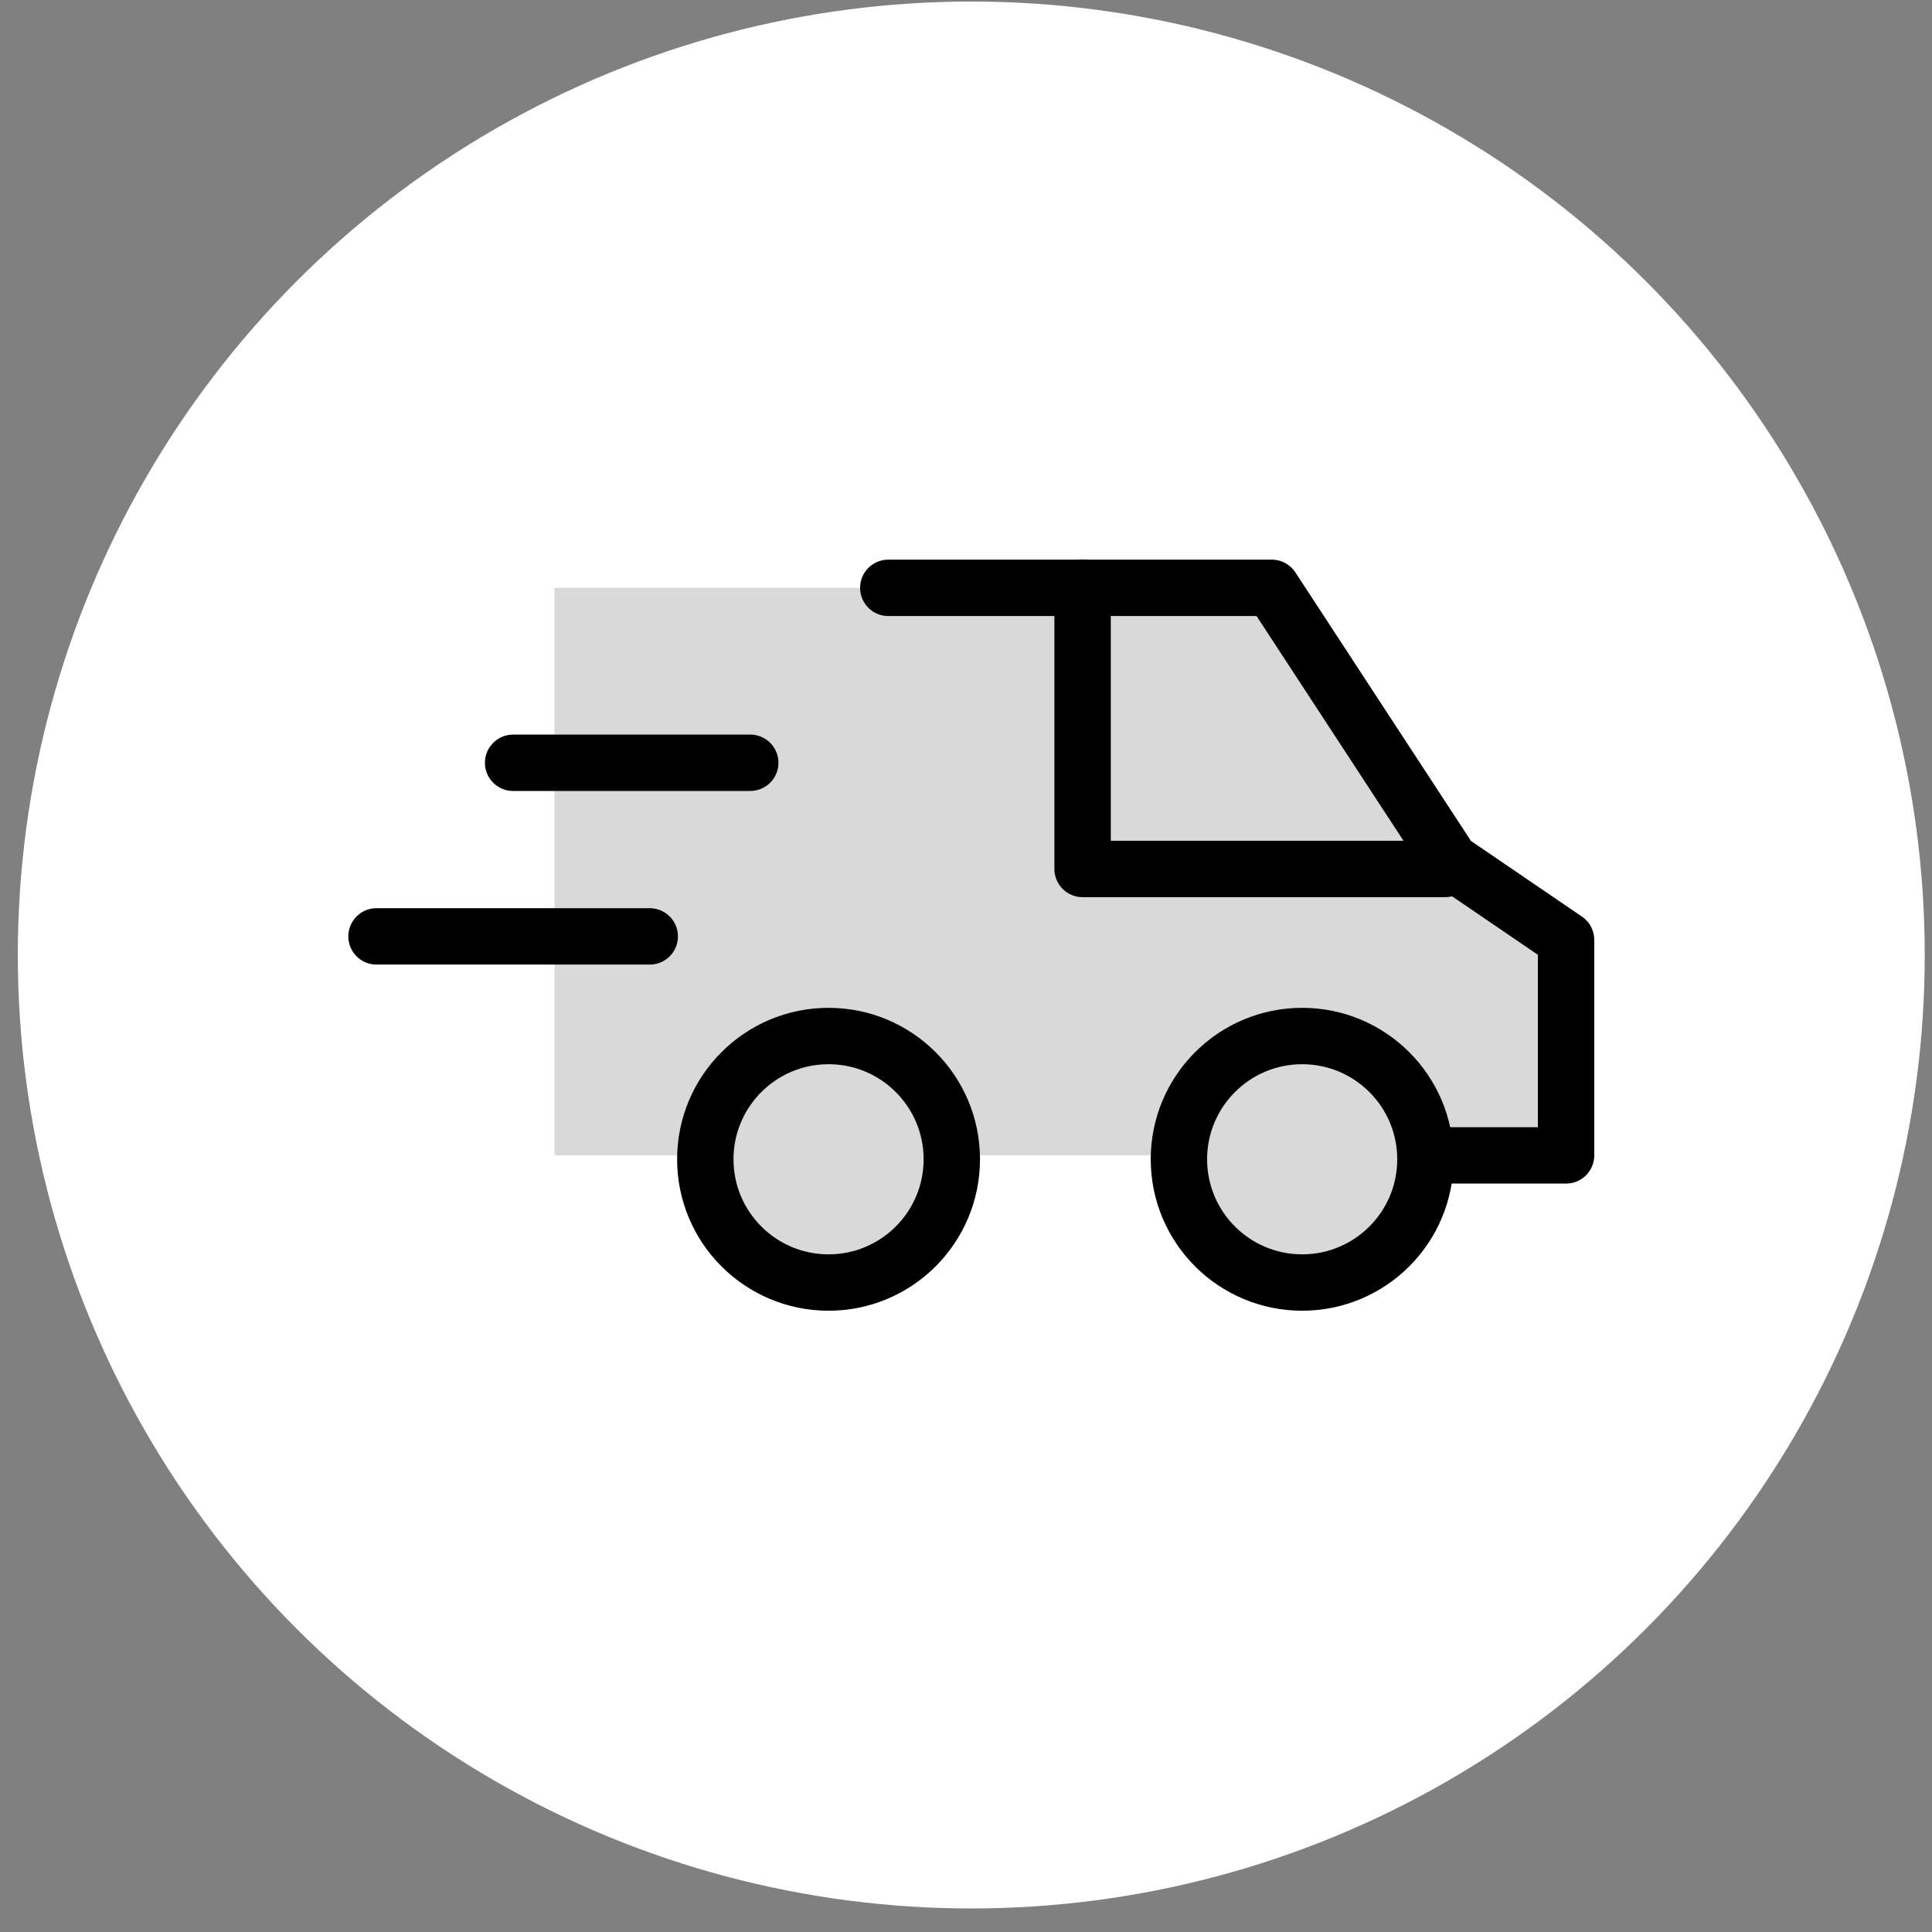
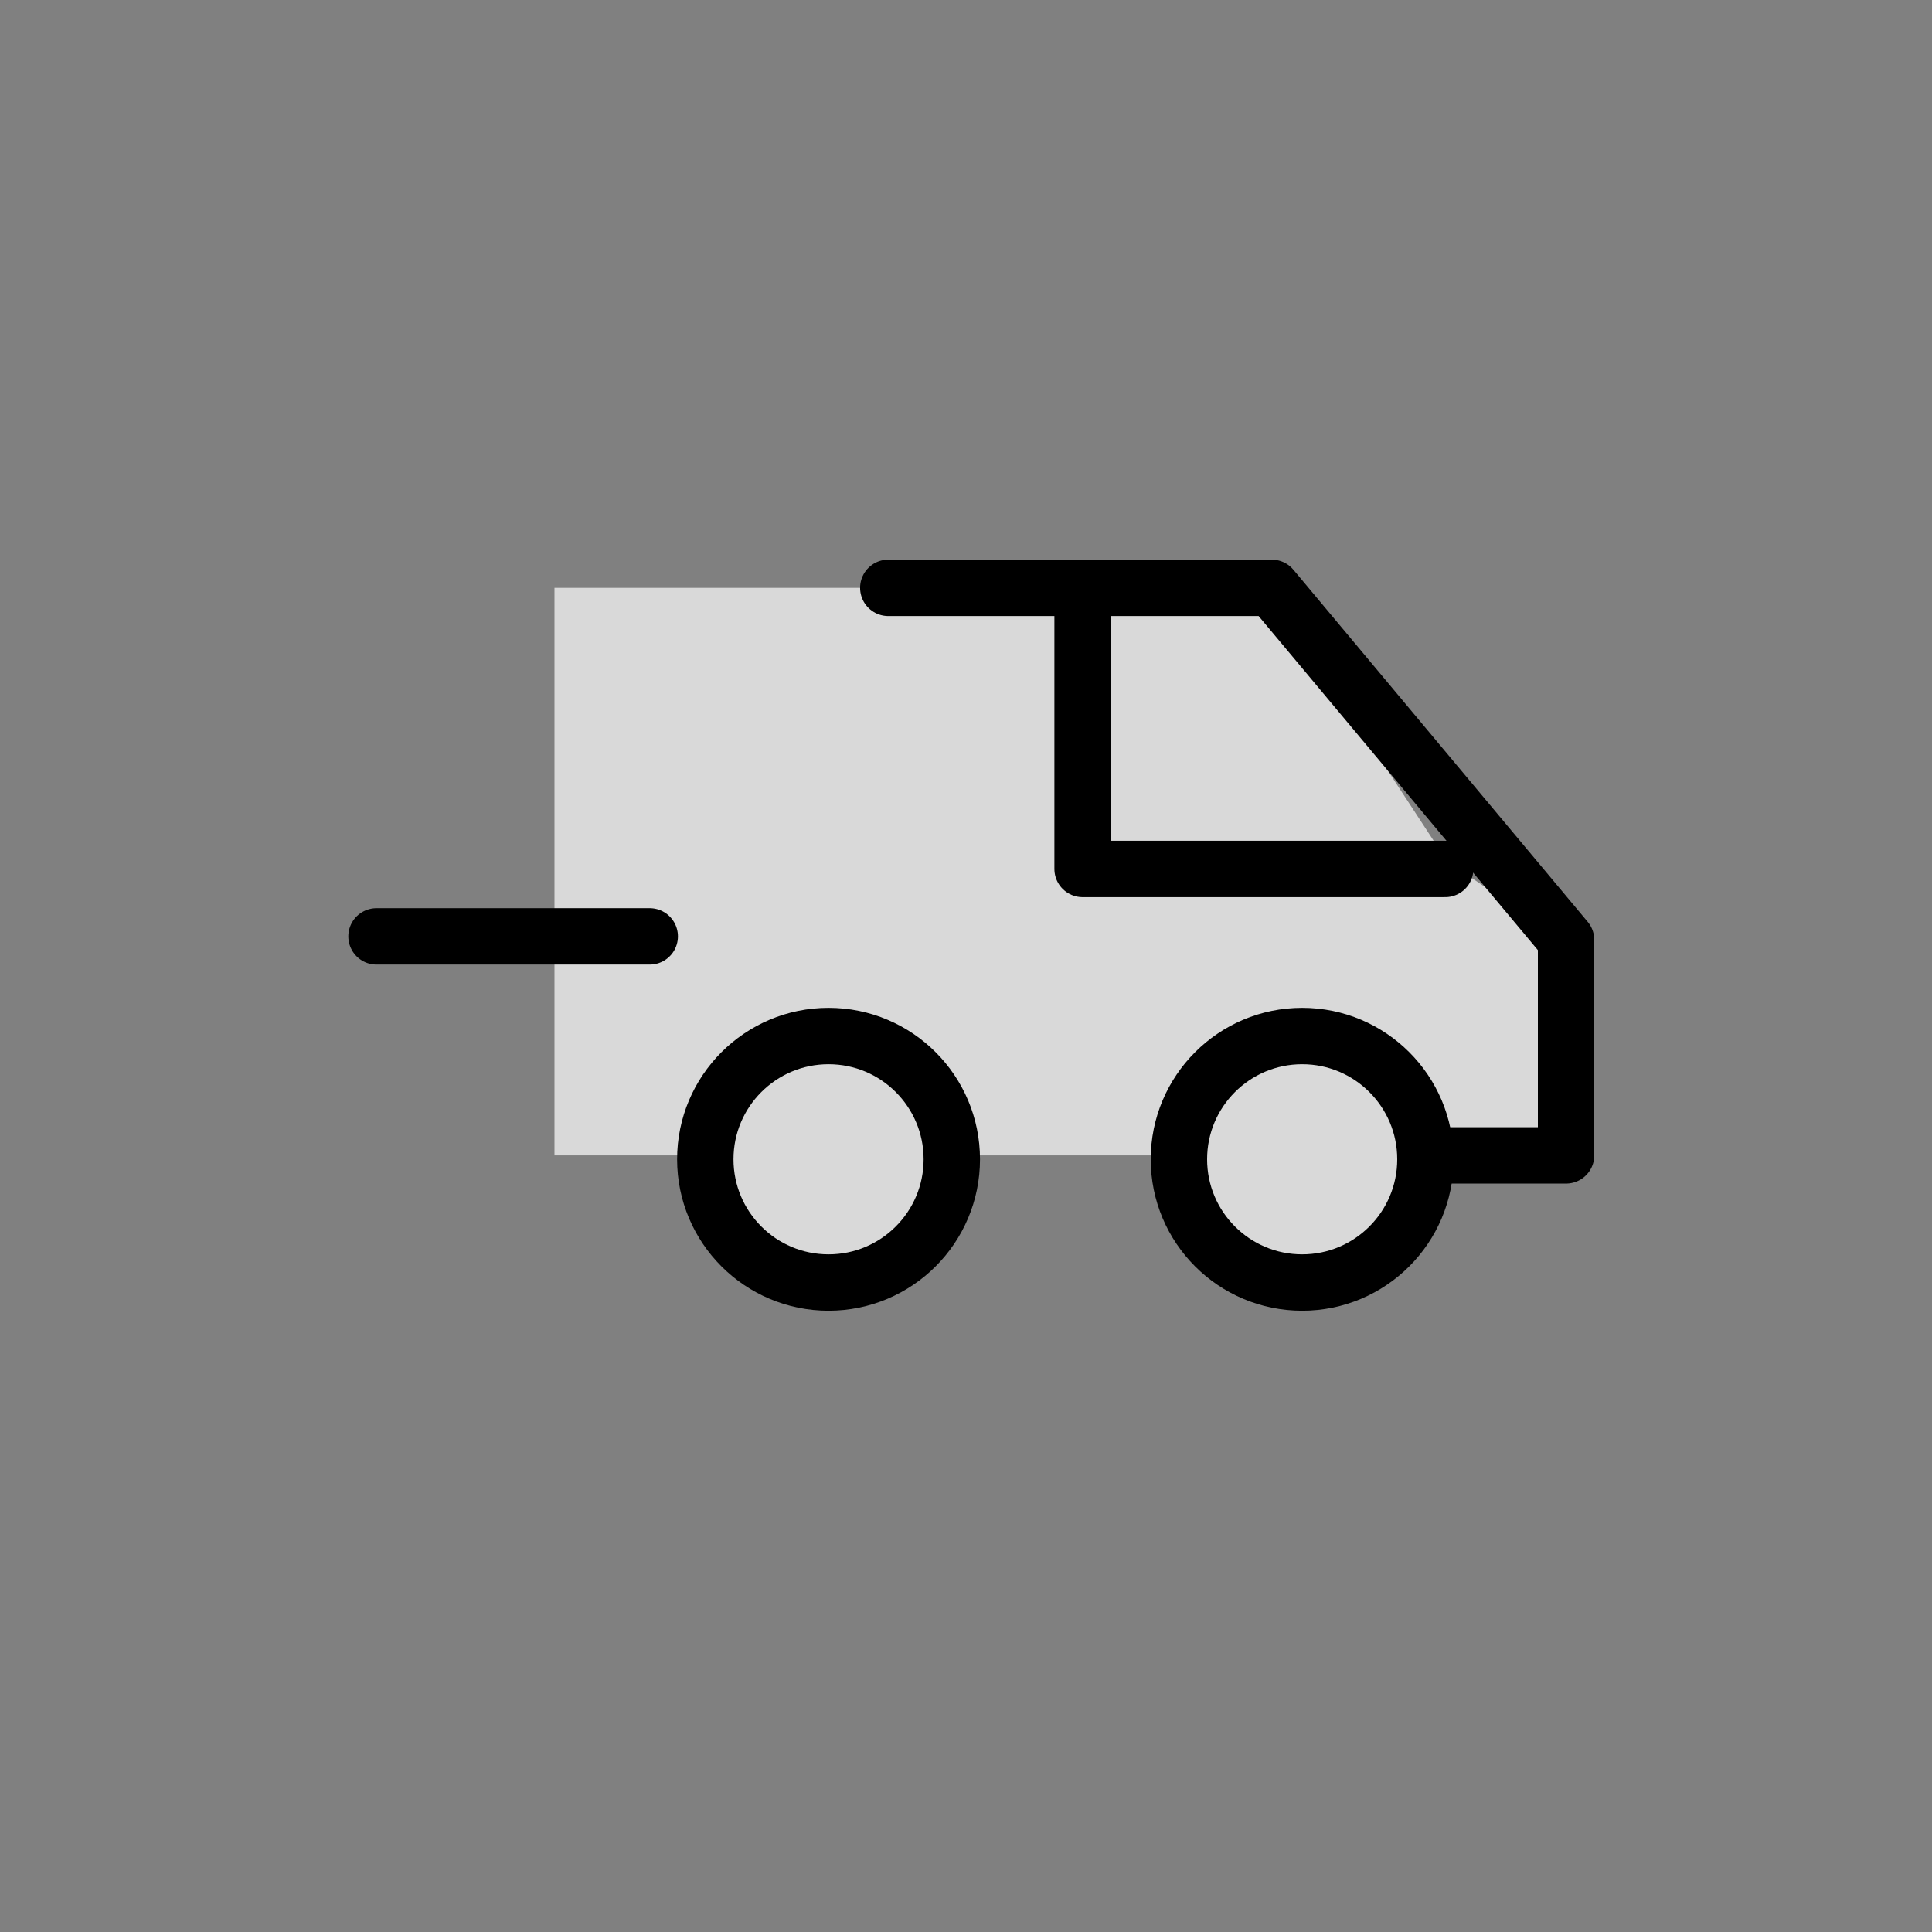
<svg xmlns="http://www.w3.org/2000/svg" width="49" height="49" viewBox="0 0 49 49" fill="none">
  <rect x="0" y="0" width="49" height="49" fill="#808080" stroke="none" />
-   <circle cx="24.634" cy="24.221" r="24.182" fill="white" />
  <path d="M32.167 14.909H16.173H14.063V29.303H37.764H39.63V23.838L36.698 21.839L32.167 14.909Z" fill="#D9D9D9" />
  <path d="M27.457 14.909V22.039H36.654" stroke="black" stroke-width="1.43" stroke-linecap="round" stroke-linejoin="round" />
-   <path d="M19.028 19.346H13.014" stroke="black" stroke-width="1.43" stroke-linecap="round" stroke-linejoin="round" />
  <path d="M16.479 23.749H9.549" stroke="black" stroke-width="1.43" stroke-linecap="round" stroke-linejoin="round" />
-   <path d="M22.529 14.909H32.256L36.787 21.839L39.719 23.838V29.303H37.853H36.787" stroke="black" stroke-width="1.43" stroke-linecap="round" stroke-linejoin="round" />
+   <path d="M22.529 14.909H32.256L39.719 23.838V29.303H37.853H36.787" stroke="black" stroke-width="1.43" stroke-linecap="round" stroke-linejoin="round" />
  <circle cx="33.026" cy="29.402" r="3.126" fill="#D9D9D9" stroke="black" stroke-width="1.43" stroke-linecap="round" stroke-linejoin="round" />
  <circle cx="21.014" cy="29.402" r="3.126" fill="#D9D9D9" stroke="black" stroke-width="1.43" stroke-linecap="round" stroke-linejoin="round" />
</svg>